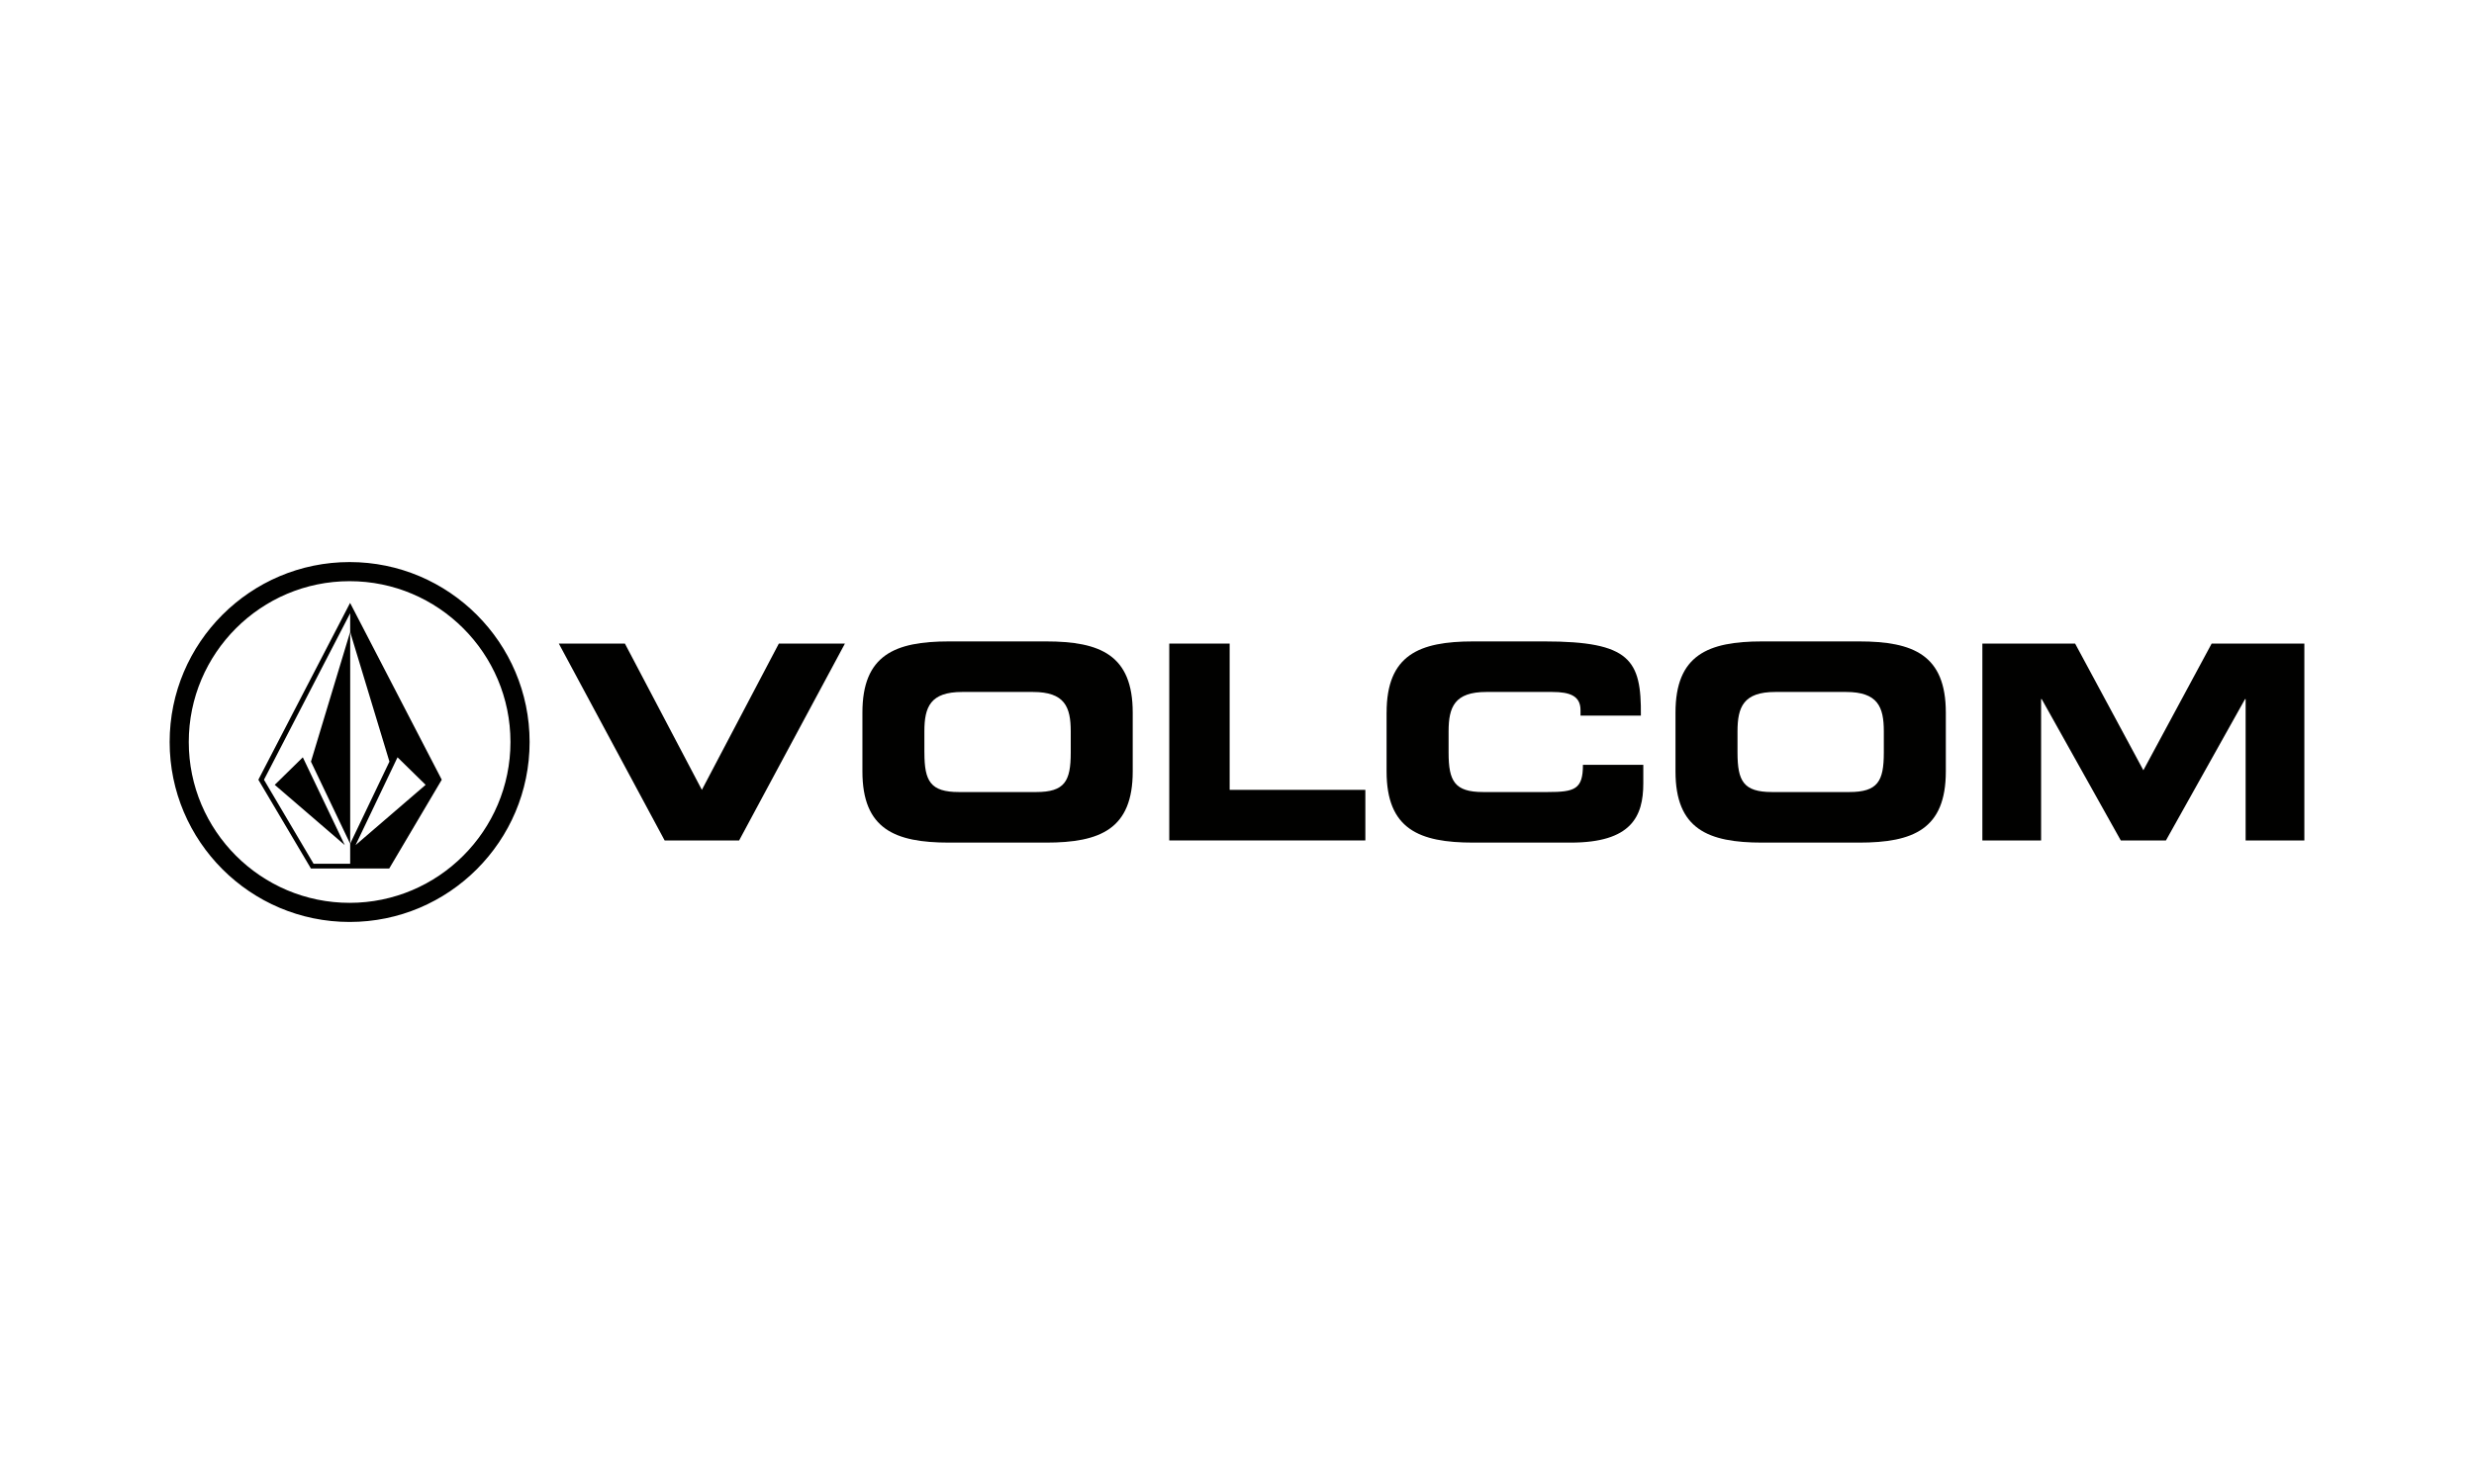
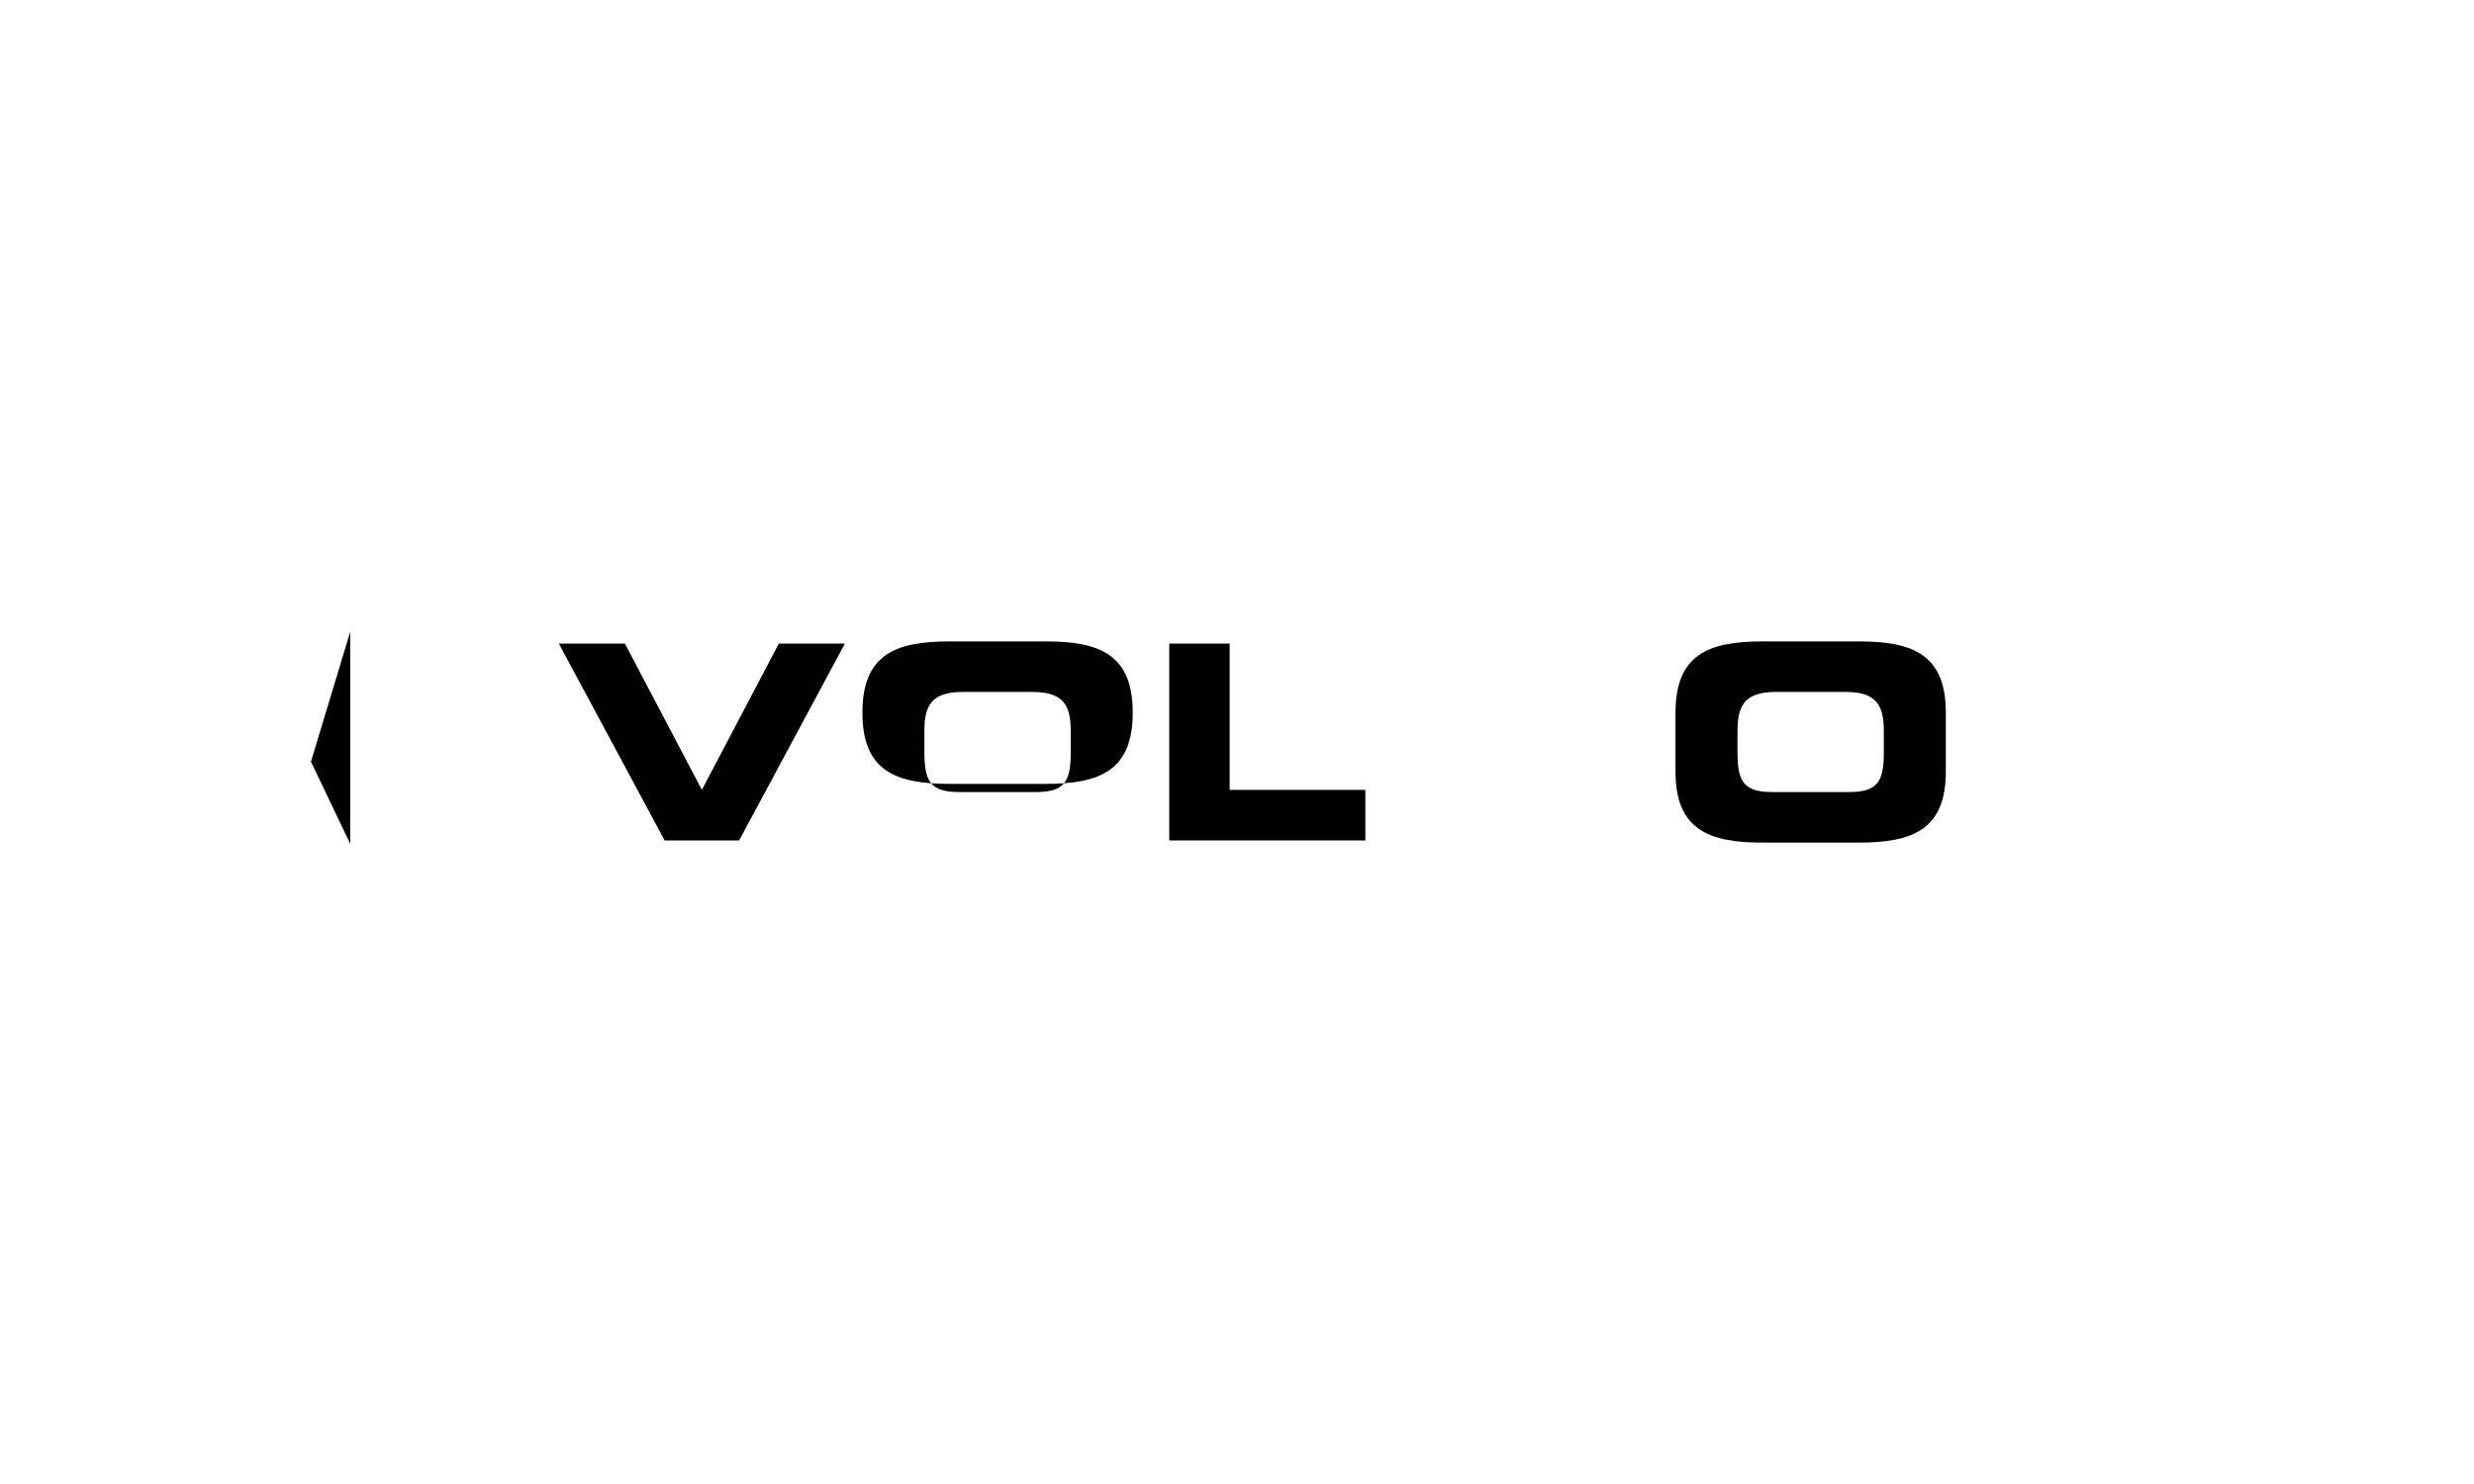
<svg xmlns="http://www.w3.org/2000/svg" version="1.1" id="Ebene_1" x="0px" y="0px" width="100px" height="60px" viewBox="0 0 100 60" style="enable-background:new 0 0 100 60;" xml:space="preserve">
  <g>
    <g>
      <polygon style="fill-rule:evenodd;clip-rule:evenodd;fill:#010100;" points="22.588,26.021 25.259,26.021 28.37,31.935     31.481,26.021 34.152,26.021 29.876,33.98 26.865,33.98   " />
-       <path style="fill-rule:evenodd;clip-rule:evenodd;fill:#010100;" d="M34.859,28.813c0-2.33,1.307-2.88,3.507-2.88h3.912    c2.199,0,3.507,0.55,3.507,2.88v2.375c0,2.331-1.309,2.88-3.507,2.88h-3.912c-2.199,0-3.507-0.549-3.507-2.88V28.813    L34.859,28.813z M37.365,30.429L37.365,30.429c0,1.155,0.242,1.594,1.396,1.594h3.123c1.154,0,1.396-0.439,1.396-1.594v-0.858    c0-0.989-0.242-1.594-1.529-1.594h-2.858c-1.287,0-1.529,0.604-1.529,1.594V30.429z" />
+       <path style="fill-rule:evenodd;clip-rule:evenodd;fill:#010100;" d="M34.859,28.813c0-2.33,1.307-2.88,3.507-2.88h3.912    c2.199,0,3.507,0.55,3.507,2.88c0,2.331-1.309,2.88-3.507,2.88h-3.912c-2.199,0-3.507-0.549-3.507-2.88V28.813    L34.859,28.813z M37.365,30.429L37.365,30.429c0,1.155,0.242,1.594,1.396,1.594h3.123c1.154,0,1.396-0.439,1.396-1.594v-0.858    c0-0.989-0.242-1.594-1.529-1.594h-2.858c-1.287,0-1.529,0.604-1.529,1.594V30.429z" />
      <polygon style="fill-rule:evenodd;clip-rule:evenodd;fill:#010100;" points="47.262,26.021 49.703,26.021 49.703,31.935     55.188,31.935 55.188,33.98 47.262,33.98   " />
-       <path style="fill-rule:evenodd;clip-rule:evenodd;fill:#010100;" d="M56.047,28.813c0-2.33,1.308-2.88,3.506-2.88h2.869    c3.474,0,3.925,0.747,3.903,3.001h-2.44v-0.22c0-0.571-0.418-0.737-1.144-0.737h-2.66c-1.286,0-1.528,0.604-1.528,1.594v0.858    c0,1.155,0.242,1.594,1.396,1.594h2.605c1.099,0,1.429-0.11,1.429-1.099h2.44v0.748c0,1.34-0.483,2.396-2.935,2.396h-3.936    c-2.199,0-3.506-0.549-3.506-2.88V28.813z" />
      <path style="fill-rule:evenodd;clip-rule:evenodd;fill:#010100;" d="M67.724,28.813c0-2.33,1.308-2.88,3.508-2.88h3.912    c2.199,0,3.507,0.55,3.507,2.88v2.375c0,2.331-1.308,2.88-3.507,2.88h-3.912c-2.199,0-3.508-0.549-3.508-2.88V28.813    L67.724,28.813z M70.231,30.429L70.231,30.429c0,1.155,0.243,1.594,1.396,1.594h3.122c1.154,0,1.396-0.439,1.396-1.594v-0.858    c0-0.989-0.242-1.594-1.527-1.594h-2.859c-1.285,0-1.528,0.604-1.528,1.594V30.429z" />
-       <polygon style="fill-rule:evenodd;clip-rule:evenodd;fill:#010100;" points="80.128,26.021 83.877,26.021 86.636,31.143     89.396,26.021 93.143,26.021 93.143,33.98 90.769,33.98 90.769,28.263 90.747,28.263 87.548,33.98 85.723,33.98 82.525,28.263     82.502,28.263 82.502,33.98 80.128,33.98   " />
    </g>
    <g>
      <g>
-         <path style="fill-rule:evenodd;clip-rule:evenodd;fill:#010100;" d="M14.132,37.276c-4.012,0-7.275-3.263-7.275-7.276     c0-4.012,3.263-7.275,7.275-7.275c4.011,0,7.275,3.264,7.275,7.275C21.407,34.013,18.143,37.276,14.132,37.276L14.132,37.276z      M14.132,23.498L14.132,23.498c-3.585,0-6.502,2.917-6.502,6.502c0,3.586,2.917,6.503,6.502,6.503     c3.585,0,6.501-2.917,6.501-6.503C20.633,26.415,17.717,23.498,14.132,23.498z" />
-       </g>
+         </g>
      <g>
        <g>
-           <path style="fill-rule:evenodd;clip-rule:evenodd;fill:#010100;" d="M14.151,24.376l-3.708,7.149l2.124,3.589h3.166l2.123-3.589      L14.151,24.376L14.151,24.376z M14.154,34.923L14.154,34.923h-1.479c-0.053-0.091-1.954-3.31-2.005-3.397      c0.236-0.457,3.484-6.732,3.484-6.732v0.76l1.587,5.239l-1.587,3.319V34.923L14.154,34.923z M14.373,34.168L14.373,34.168      l1.695-3.549l1.136,1.113L14.373,34.168z" />
-           <polygon style="fill-rule:evenodd;clip-rule:evenodd;fill:#010100;" points="11.105,31.732 13.936,34.168 12.24,30.619     " />
          <polygon style="fill-rule:evenodd;clip-rule:evenodd;fill:#010100;" points="14.155,34.117 14.155,25.546 12.569,30.794     " />
        </g>
      </g>
    </g>
  </g>
</svg>